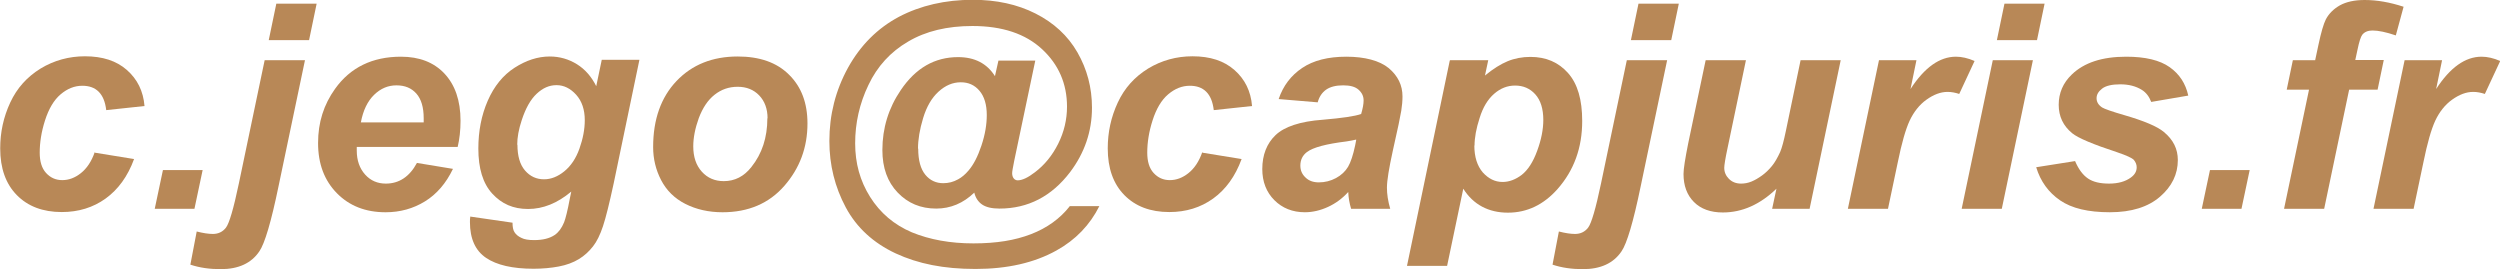
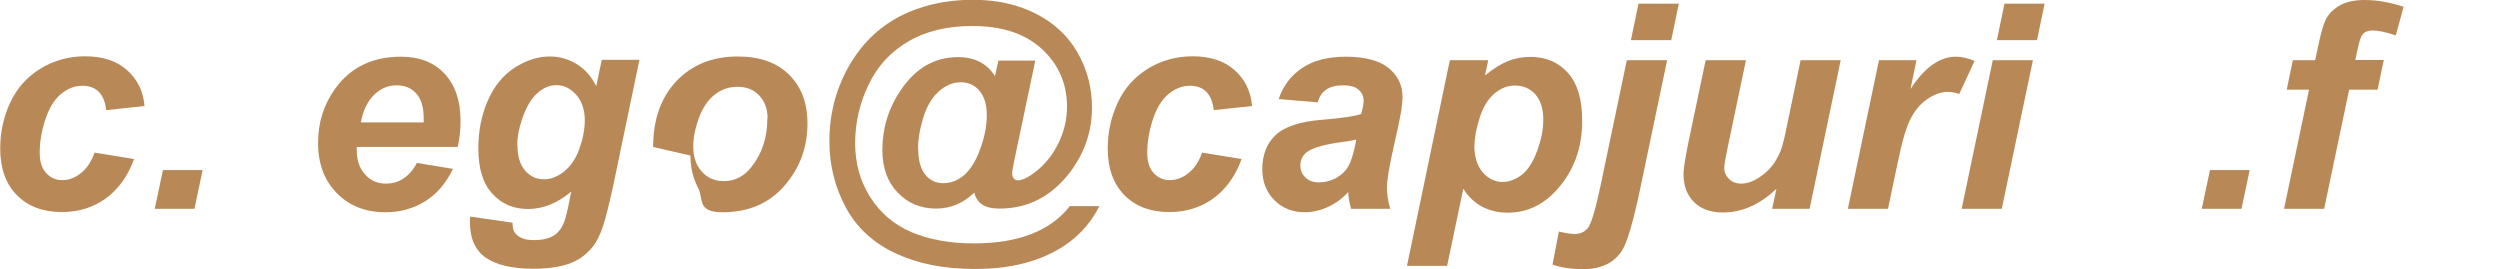
<svg xmlns="http://www.w3.org/2000/svg" id="Calque_2" viewBox="0 0 122.14 13.15">
  <defs>
    <style>.cls-1{fill:#b88857;}</style>
  </defs>
  <g id="c.jego_capjuris.fr">
    <g>
      <path class="cls-1" d="M4.64,7.46l1.91,.31c-.31,.85-.78,1.49-1.39,1.93s-1.33,.66-2.14,.66c-.93,0-1.66-.28-2.2-.83s-.81-1.31-.81-2.28c0-.79,.16-1.53,.49-2.24s.82-1.25,1.48-1.66c.66-.4,1.39-.6,2.17-.6,.86,0,1.54,.22,2.05,.67s.8,1.03,.86,1.76l-1.87,.2c-.05-.41-.17-.7-.37-.9s-.47-.29-.8-.29c-.38,0-.73,.14-1.06,.42s-.58,.71-.76,1.27c-.18,.56-.26,1.09-.26,1.58,0,.43,.1,.76,.31,.99s.47,.35,.79,.35,.62-.11,.91-.34,.52-.57,.68-1.03Z" />
      <path class="cls-1" d="M7.96,8.31h1.94l-.4,1.89h-1.94l.4-1.89Z" />
-       <path class="cls-1" d="M12.93,2.94h1.97l-1.29,6.15c-.36,1.75-.68,2.82-.94,3.19-.39,.58-1.02,.87-1.89,.87-.54,0-1.03-.07-1.48-.22l.31-1.62c.31,.08,.58,.12,.79,.12,.26,0,.48-.1,.64-.31s.37-.92,.63-2.16l1.26-6.02ZM13.5,.18h1.97l-.37,1.78h-1.97l.37-1.78Z" />
      <path class="cls-1" d="M22.35,7.18h-4.92c0,.08,0,.14,0,.18,0,.48,.14,.87,.41,1.17s.61,.44,1.01,.44c.65,0,1.16-.34,1.52-1.01l1.76,.29c-.34,.71-.8,1.24-1.37,1.59-.57,.35-1.21,.53-1.92,.53-.98,0-1.77-.31-2.38-.93-.61-.62-.92-1.43-.92-2.45s.28-1.88,.83-2.65c.75-1.05,1.83-1.57,3.22-1.57,.89,0,1.6,.27,2.12,.82,.52,.55,.79,1.32,.79,2.31,0,.47-.05,.9-.14,1.28Zm-1.65-1.2c0-.09,0-.15,0-.2,0-.54-.12-.94-.36-1.21s-.56-.4-.97-.4-.77,.15-1.09,.46-.54,.76-.65,1.35h3.07Z" />
      <path class="cls-1" d="M22.97,10.58l2.07,.3c0,.21,.03,.37,.1,.47,.07,.11,.18,.2,.33,.27,.15,.08,.36,.11,.63,.11,.41,0,.75-.08,1-.25,.19-.13,.34-.33,.46-.62,.07-.18,.17-.57,.28-1.16l.07-.34c-.68,.57-1.38,.85-2.11,.85s-1.29-.25-1.75-.75-.68-1.24-.68-2.2c0-.85,.15-1.63,.46-2.34s.75-1.25,1.31-1.61,1.13-.55,1.72-.55c.48,0,.93,.13,1.33,.38s.71,.61,.94,1.07l.27-1.29h1.84l-1.26,6.05c-.21,.97-.38,1.66-.52,2.08s-.3,.75-.49,.99-.41,.45-.69,.62c-.28,.17-.61,.29-.98,.36s-.79,.11-1.23,.11c-1.03,0-1.8-.18-2.32-.53s-.79-.93-.79-1.75c0-.09,0-.18,.02-.29Zm2.31-3.51c0,.55,.12,.97,.37,1.26,.25,.29,.56,.43,.93,.43,.34,0,.67-.13,.99-.39s.57-.63,.74-1.11,.26-.94,.26-1.39c0-.51-.14-.93-.42-1.24s-.6-.47-.96-.47-.67,.14-.97,.42-.54,.71-.73,1.29c-.15,.45-.22,.85-.22,1.2Z" />
-       <path class="cls-1" d="M31.91,7.18c0-1.34,.38-2.42,1.14-3.22,.76-.8,1.76-1.2,2.99-1.2,1.07,0,1.91,.29,2.51,.89,.6,.59,.9,1.38,.9,2.38,0,1.18-.38,2.19-1.13,3.05s-1.76,1.29-3.02,1.29c-.68,0-1.29-.14-1.82-.41s-.92-.66-1.18-1.16-.39-1.04-.39-1.61Zm5.59-1.4c0-.46-.14-.84-.41-1.12-.27-.28-.62-.42-1.05-.42s-.8,.13-1.13,.39c-.33,.26-.58,.64-.77,1.14-.18,.5-.27,.96-.27,1.38,0,.52,.14,.93,.42,1.24s.64,.46,1.07,.46c.54,0,.99-.23,1.35-.69,.52-.65,.78-1.44,.78-2.38Z" />
+       <path class="cls-1" d="M31.91,7.18c0-1.34,.38-2.42,1.14-3.22,.76-.8,1.76-1.2,2.99-1.2,1.07,0,1.91,.29,2.51,.89,.6,.59,.9,1.38,.9,2.38,0,1.18-.38,2.19-1.13,3.05s-1.76,1.29-3.02,1.29s-.92-.66-1.18-1.16-.39-1.04-.39-1.61Zm5.59-1.4c0-.46-.14-.84-.41-1.12-.27-.28-.62-.42-1.05-.42s-.8,.13-1.13,.39c-.33,.26-.58,.64-.77,1.14-.18,.5-.27,.96-.27,1.38,0,.52,.14,.93,.42,1.24s.64,.46,1.07,.46c.54,0,.99-.23,1.35-.69,.52-.65,.78-1.44,.78-2.38Z" />
      <path class="cls-1" d="M52.25,10.07h1.46c-.46,.92-1.16,1.65-2.1,2.17-1.08,.6-2.4,.9-3.95,.9s-2.8-.25-3.9-.76c-1.09-.51-1.91-1.26-2.44-2.25-.53-.99-.8-2.07-.8-3.24,0-1.28,.3-2.47,.91-3.58,.61-1.1,1.44-1.93,2.49-2.49,1.05-.55,2.26-.83,3.61-.83,1.15,0,2.17,.22,3.06,.67s1.58,1.08,2.05,1.9c.47,.82,.71,1.72,.71,2.7,0,1.16-.36,2.21-1.07,3.15-.9,1.18-2.05,1.78-3.45,1.78-.38,0-.66-.07-.85-.2s-.32-.33-.38-.58c-.54,.52-1.16,.78-1.86,.78-.76,0-1.38-.26-1.88-.78-.5-.52-.75-1.21-.75-2.08,0-1.07,.3-2.05,.9-2.93,.73-1.08,1.66-1.61,2.8-1.61,.81,0,1.41,.31,1.8,.93l.17-.76h1.8l-1.03,4.9c-.06,.31-.1,.51-.1,.6,0,.11,.03,.2,.08,.26,.05,.06,.12,.09,.19,.09,.22,0,.5-.13,.85-.4,.46-.35,.84-.81,1.13-1.39s.43-1.19,.43-1.81c0-1.12-.41-2.06-1.22-2.81-.81-.75-1.94-1.13-3.4-1.13-1.23,0-2.28,.25-3.14,.76-.86,.5-1.51,1.21-1.94,2.12-.44,.91-.65,1.87-.65,2.85s.24,1.84,.73,2.62,1.17,1.36,2.04,1.73c.88,.36,1.88,.54,3.01,.54s2.03-.15,2.81-.45c.78-.3,1.42-.76,1.89-1.36Zm-7.39-2.81c0,.58,.12,1,.35,1.28s.53,.41,.87,.41c.26,0,.5-.06,.73-.19,.17-.09,.34-.23,.51-.43,.24-.28,.45-.68,.63-1.22s.26-1.03,.26-1.49c0-.51-.12-.91-.36-1.19-.24-.28-.54-.41-.91-.41-.39,0-.75,.15-1.09,.46-.33,.3-.58,.73-.75,1.29s-.25,1.06-.25,1.49Z" />
      <path class="cls-1" d="M58.75,7.46l1.91,.31c-.31,.85-.78,1.49-1.39,1.93s-1.33,.66-2.14,.66c-.93,0-1.66-.28-2.2-.83s-.81-1.31-.81-2.28c0-.79,.16-1.53,.49-2.24s.82-1.25,1.48-1.66c.66-.4,1.39-.6,2.17-.6,.86,0,1.54,.22,2.05,.67s.8,1.03,.86,1.76l-1.87,.2c-.05-.41-.17-.7-.37-.9s-.47-.29-.8-.29c-.38,0-.73,.14-1.06,.42s-.58,.71-.76,1.27c-.18,.56-.26,1.09-.26,1.58,0,.43,.1,.76,.31,.99s.47,.35,.79,.35,.62-.11,.91-.34,.52-.57,.68-1.03Z" />
      <path class="cls-1" d="M64.38,5l-1.91-.16c.22-.65,.6-1.15,1.15-1.52s1.27-.55,2.16-.55,1.62,.19,2.07,.56c.45,.38,.67,.84,.67,1.38,0,.22-.02,.45-.06,.7s-.17,.89-.41,1.94c-.19,.87-.29,1.47-.29,1.82,0,.31,.05,.65,.16,1.03h-1.91c-.08-.26-.13-.54-.14-.82-.29,.32-.62,.56-.99,.73-.37,.17-.75,.26-1.13,.26-.6,0-1.1-.2-1.49-.59-.39-.39-.59-.9-.59-1.52,0-.69,.22-1.25,.65-1.66s1.2-.67,2.31-.75c.93-.08,1.56-.17,1.87-.28,.08-.27,.12-.49,.12-.66,0-.21-.08-.38-.25-.53s-.42-.21-.75-.21c-.35,0-.63,.07-.83,.21-.2,.14-.34,.35-.41,.61Zm1.87,1.82c-.12,.03-.28,.06-.47,.09-.98,.12-1.63,.29-1.93,.52-.21,.16-.32,.38-.32,.66,0,.23,.08,.42,.25,.58,.16,.16,.38,.24,.65,.24,.3,0,.58-.07,.84-.21,.26-.14,.46-.33,.59-.55,.13-.22,.25-.58,.35-1.06l.05-.26Z" />
      <path class="cls-1" d="M70.85,2.94h1.86l-.16,.75c.4-.33,.77-.56,1.11-.7s.72-.21,1.11-.21c.76,0,1.37,.26,1.84,.79s.69,1.31,.69,2.34c0,1.31-.4,2.41-1.2,3.32-.68,.77-1.49,1.16-2.43,1.16s-1.69-.39-2.18-1.17l-.79,3.77h-1.96l2.09-10.03Zm1.18,4.16c0,.57,.14,1,.41,1.32,.28,.31,.6,.47,.97,.47,.32,0,.64-.12,.94-.35,.3-.24,.55-.62,.75-1.17,.2-.54,.3-1.05,.3-1.51,0-.54-.13-.96-.39-1.25-.26-.29-.59-.43-.99-.43-.37,0-.71,.13-1.02,.4-.31,.27-.55,.66-.71,1.18-.17,.52-.25,.97-.25,1.36Z" />
      <path class="cls-1" d="M79.48,2.94h1.97l-1.29,6.15c-.36,1.75-.68,2.82-.94,3.19-.39,.58-1.02,.87-1.89,.87-.54,0-1.03-.07-1.48-.22l.31-1.62c.31,.08,.58,.12,.79,.12,.26,0,.48-.1,.64-.31s.37-.92,.63-2.16l1.26-6.02Zm.57-2.76h1.97l-.37,1.78h-1.97l.37-1.78Z" />
      <path class="cls-1" d="M83.34,2.94h1.96l-.9,4.3c-.11,.51-.16,.84-.16,.96,0,.21,.08,.39,.23,.54s.35,.23,.59,.23c.17,0,.34-.03,.51-.1,.17-.07,.34-.17,.52-.3,.18-.13,.34-.29,.48-.46s.27-.4,.4-.68c.09-.21,.18-.55,.28-1.03l.72-3.46h1.96l-1.52,7.26h-1.83l.21-.98c-.8,.77-1.67,1.16-2.62,1.16-.6,0-1.07-.17-1.41-.51s-.51-.8-.51-1.37c0-.25,.08-.75,.23-1.5l.85-4.05Z" />
      <path class="cls-1" d="M91.8,2.94h1.83l-.29,1.41c.68-1.05,1.42-1.58,2.22-1.58,.28,0,.59,.07,.91,.21l-.75,1.61c-.18-.06-.37-.1-.57-.1-.34,0-.68,.13-1.03,.38s-.62,.6-.82,1.02c-.2,.43-.39,1.1-.58,2.03l-.48,2.28h-1.96l1.52-7.26Z" />
      <path class="cls-1" d="M97.36,2.94h1.96l-1.52,7.26h-1.96l1.52-7.26Zm.57-2.76h1.96l-.37,1.78h-1.96l.37-1.78Z" />
-       <path class="cls-1" d="M99.48,8.17l1.9-.3c.17,.4,.38,.68,.63,.85,.25,.17,.59,.25,1.03,.25s.8-.1,1.07-.3c.19-.14,.28-.3,.28-.5,0-.13-.05-.25-.14-.36-.1-.1-.37-.22-.81-.37-1.19-.39-1.92-.7-2.2-.93-.44-.36-.66-.82-.66-1.39s.21-1.07,.64-1.48c.6-.58,1.48-.87,2.66-.87,.93,0,1.64,.17,2.12,.51s.78,.8,.91,1.39l-1.81,.31c-.1-.26-.25-.46-.46-.59-.29-.18-.64-.27-1.05-.27s-.71,.07-.89,.21-.27,.29-.27,.47,.09,.33,.27,.45c.11,.07,.48,.2,1.1,.38,.96,.28,1.6,.55,1.92,.82,.46,.38,.68,.83,.68,1.37,0,.69-.29,1.29-.87,1.79s-1.39,.76-2.45,.76-1.86-.19-2.43-.58c-.57-.39-.96-.93-1.17-1.62Z" />
      <path class="cls-1" d="M107.97,8.31h1.94l-.4,1.89h-1.94l.4-1.89Z" />
      <path class="cls-1" d="M116.46,2.94l-.3,1.44h-1.39l-1.22,5.82h-1.96l1.22-5.82h-1.09l.3-1.44h1.09l.16-.75c.13-.61,.25-1.02,.36-1.24,.15-.29,.39-.52,.69-.69,.31-.17,.71-.26,1.21-.26,.6,0,1.23,.11,1.9,.33l-.38,1.4c-.47-.16-.85-.24-1.14-.24-.22,0-.39,.07-.5,.21-.07,.09-.15,.33-.23,.72l-.11,.51h1.39Z" />
-       <path class="cls-1" d="M117.48,2.94h1.83l-.29,1.41c.68-1.05,1.42-1.58,2.22-1.58,.28,0,.59,.07,.91,.21l-.75,1.61c-.18-.06-.37-.1-.57-.1-.34,0-.68,.13-1.03,.38s-.62,.6-.82,1.02c-.2,.43-.39,1.1-.58,2.03l-.48,2.28h-1.96l1.52-7.26Z" />
    </g>
  </g>
</svg>